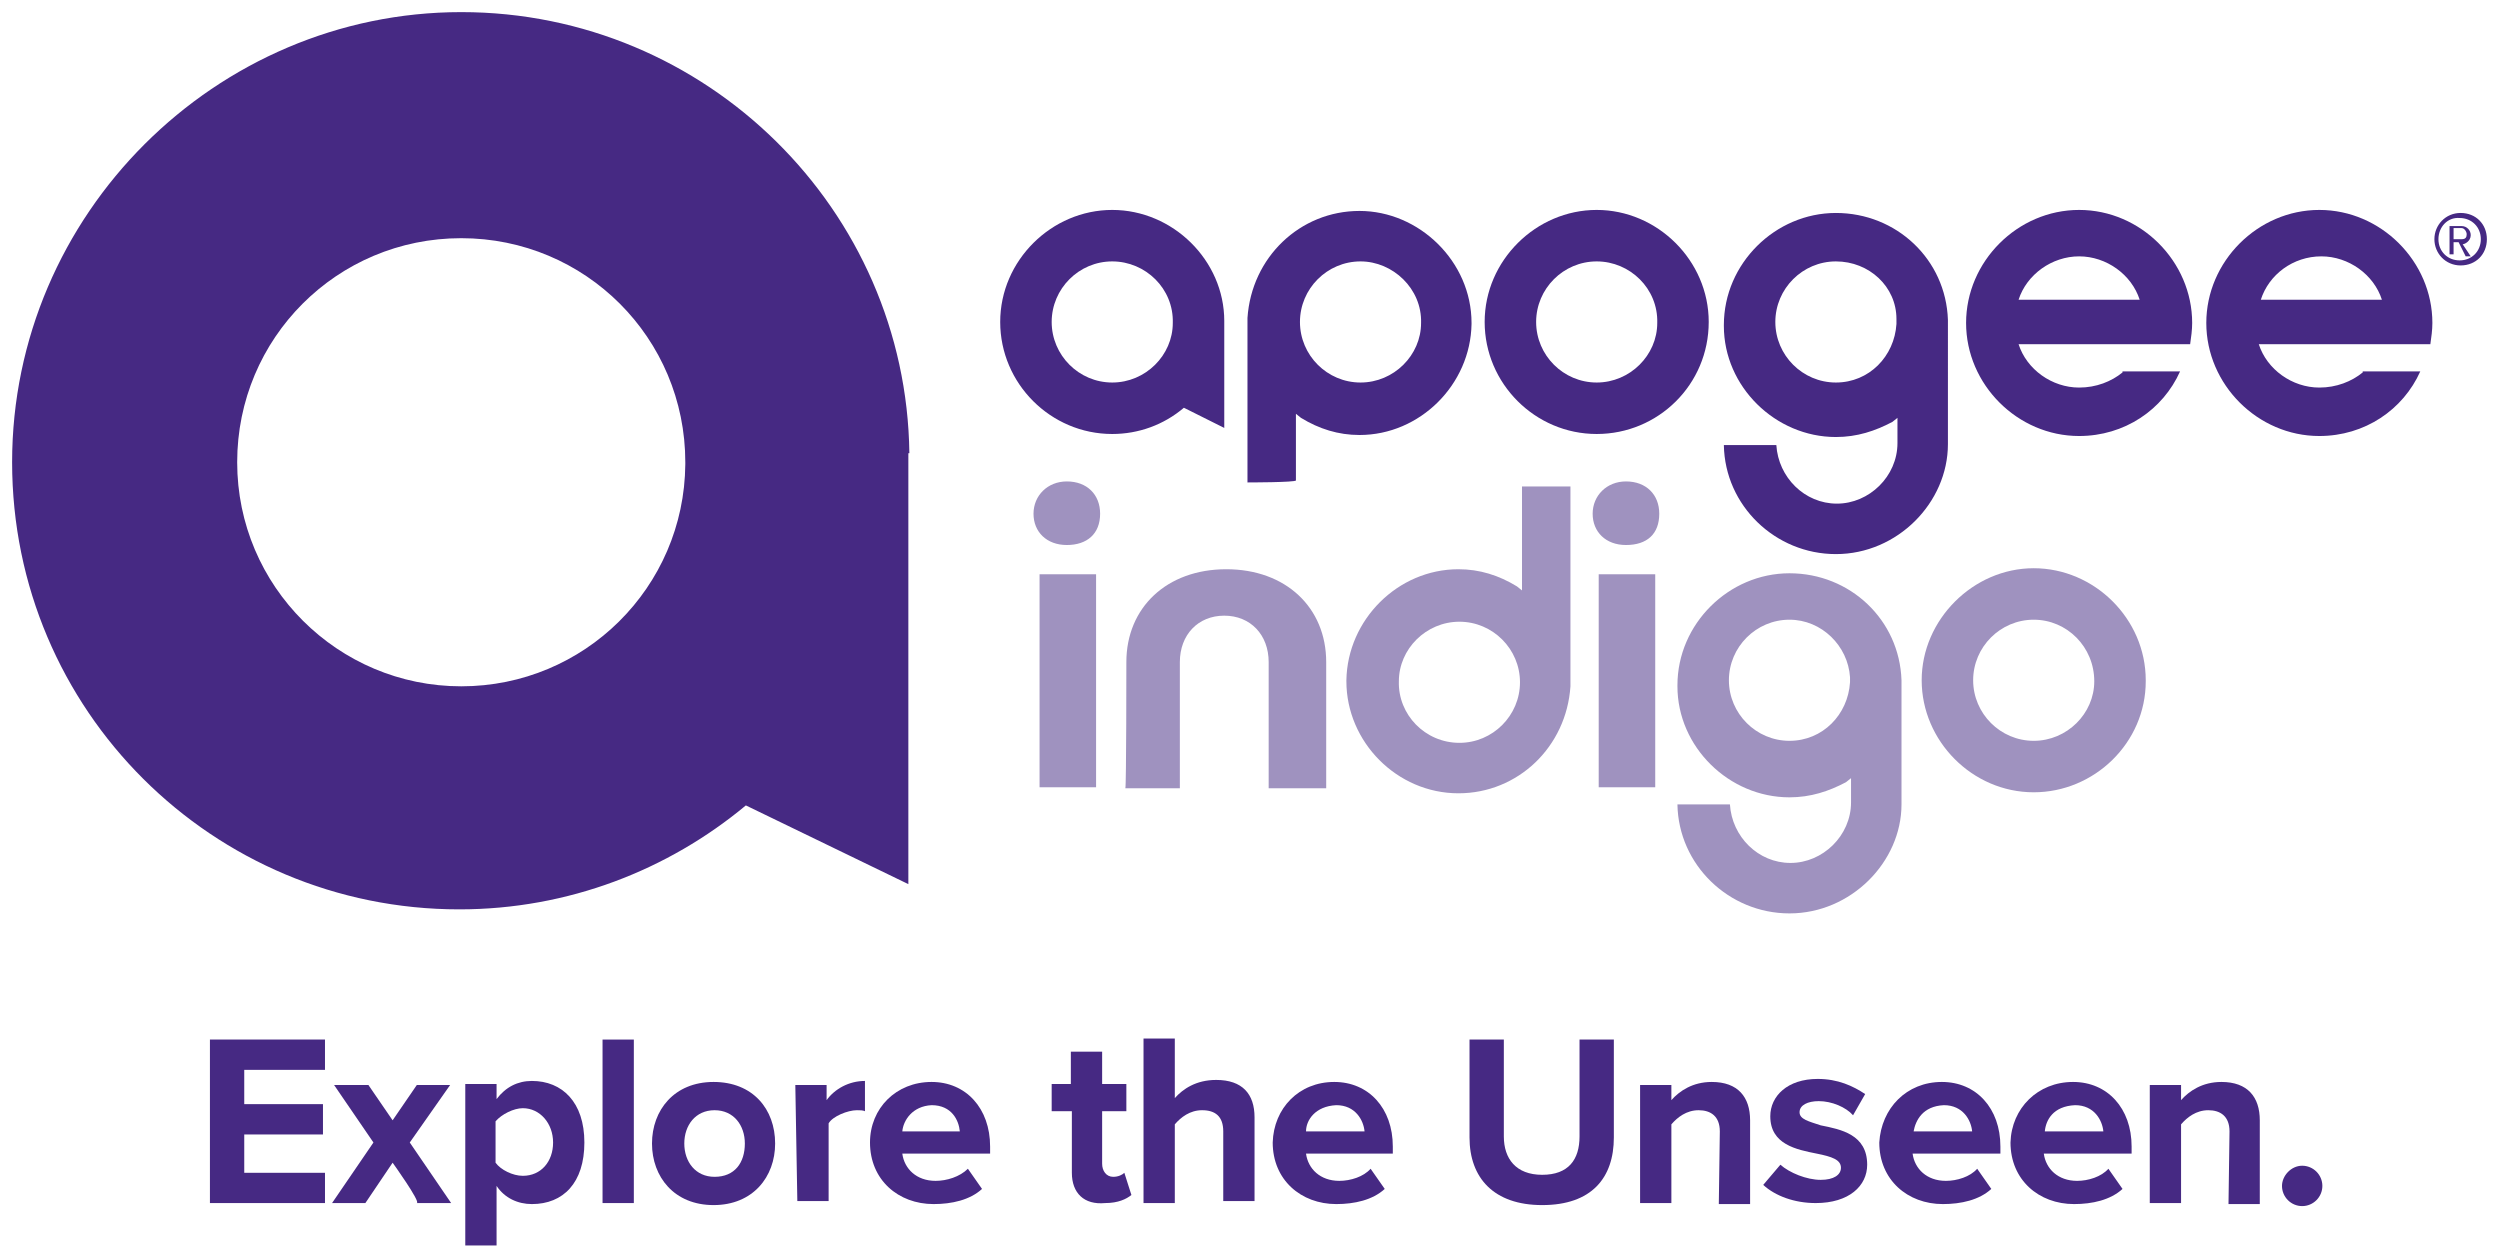
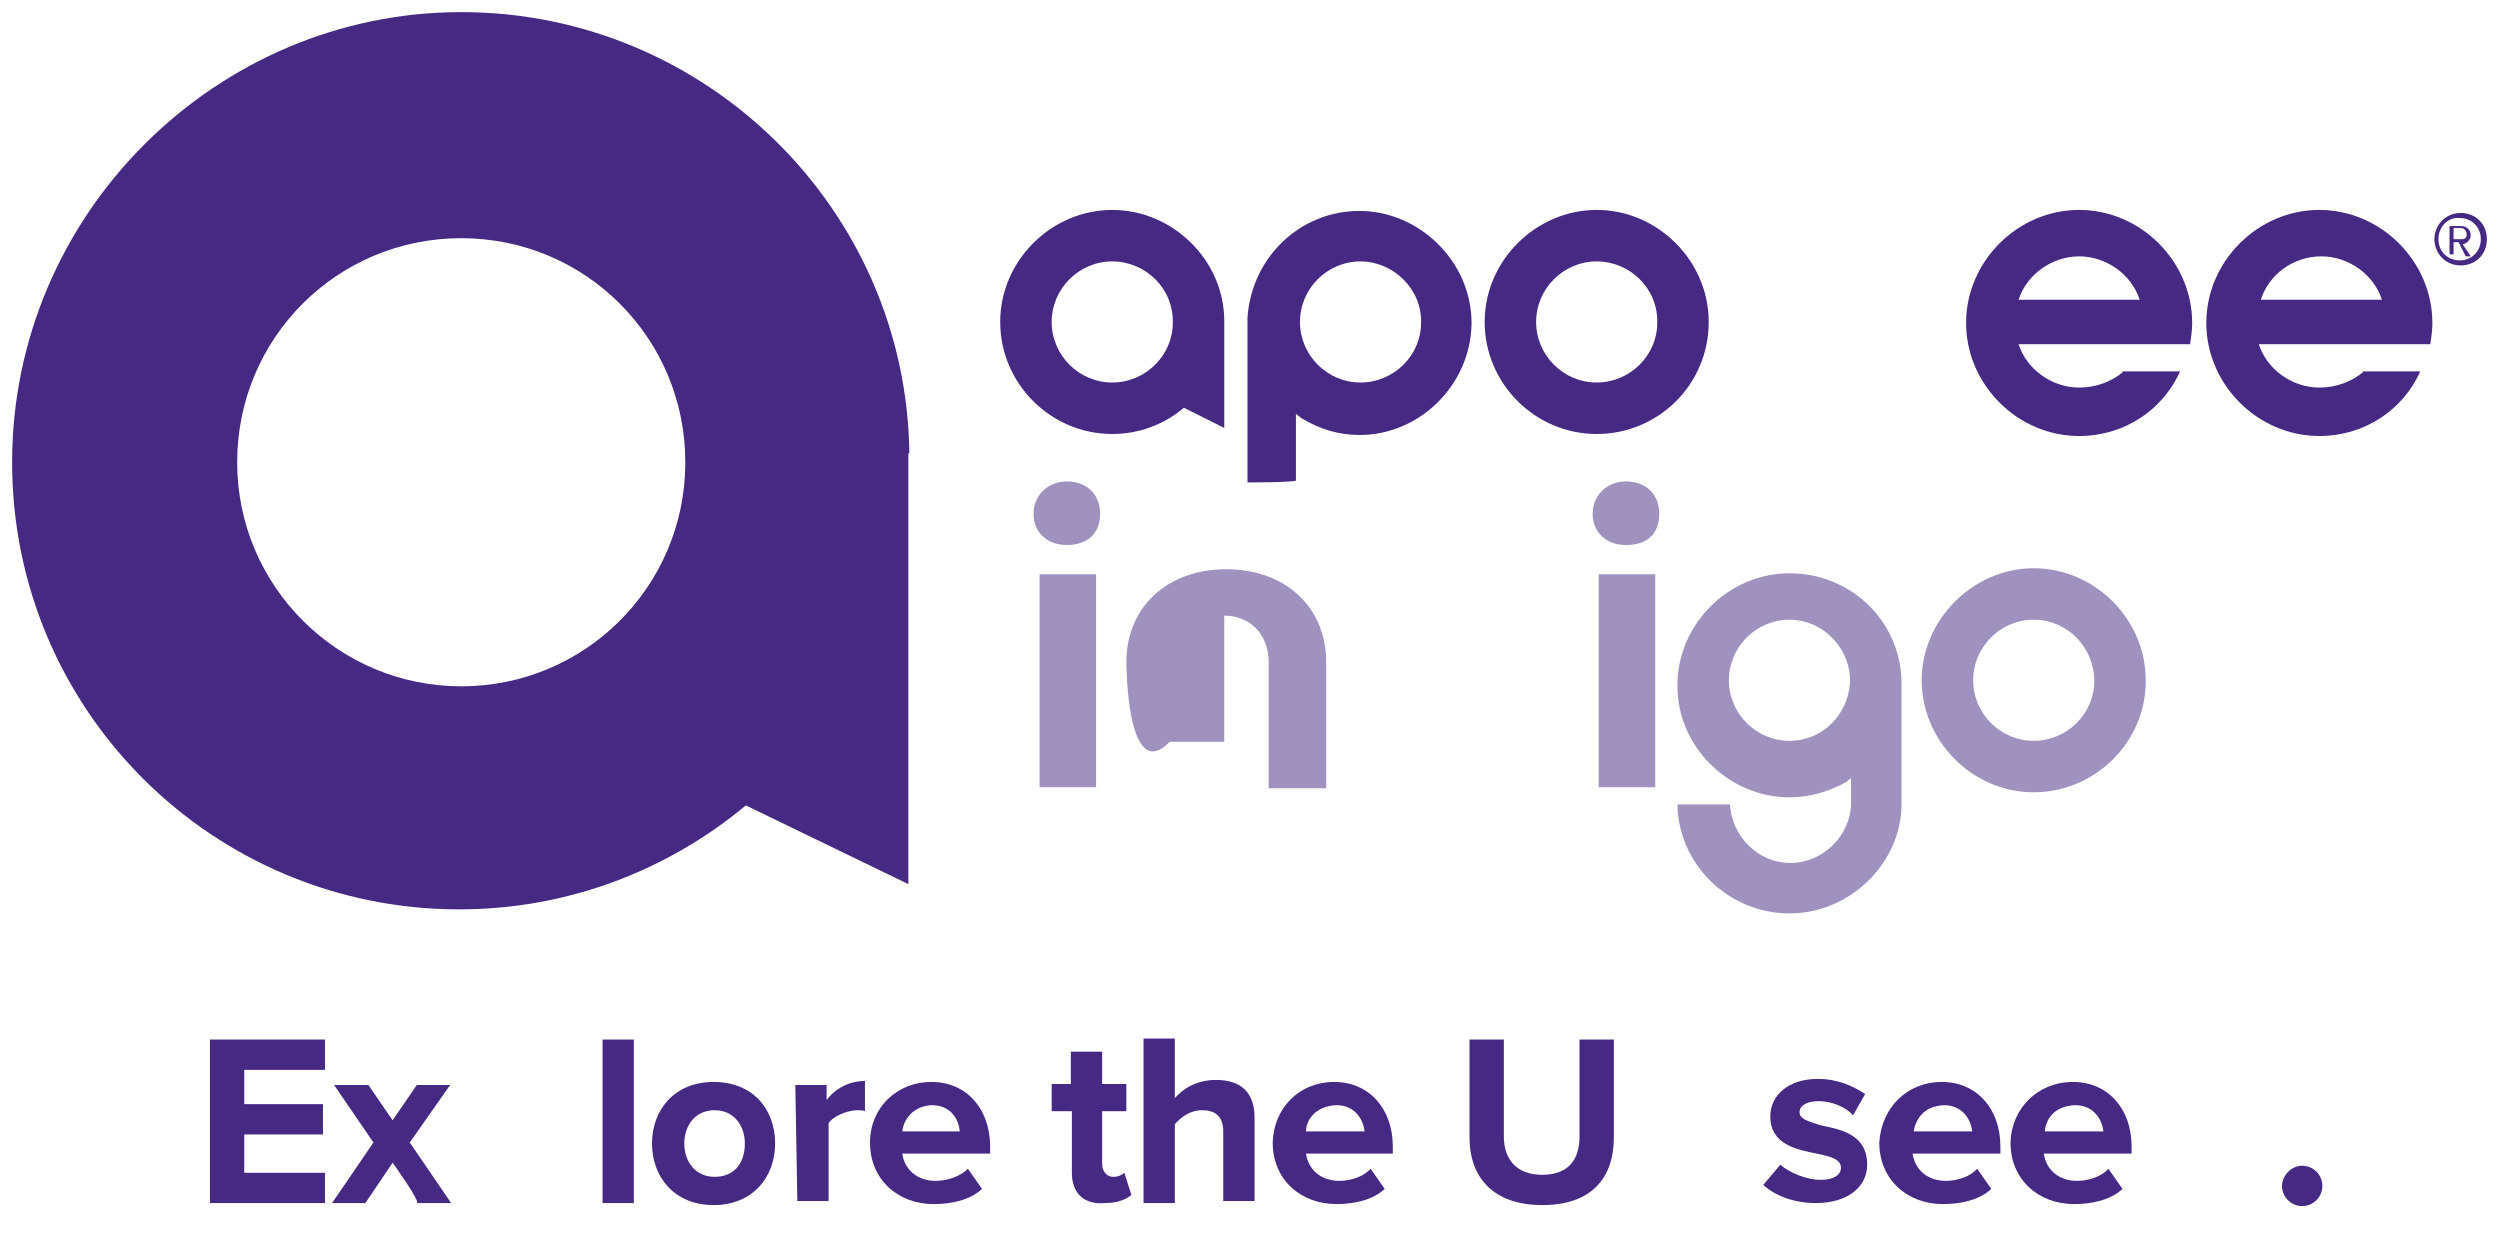
<svg xmlns="http://www.w3.org/2000/svg" version="1.1" id="Layer_3" x="0px" y="0px" viewBox="0 0 247.7 124" style="enable-background:new 0 0 247.7 124;" xml:space="preserve">
  <style type="text/css">
	.st0{fill:#462983;}
	.st1{fill:#9F92BF;}
</style>
  <path class="st0" d="M67.9,46c-0.1,12.2-10,22-22.2,22s-22.2-9.9-22.2-22.2s9.9-22.2,22.2-22.2s22.2,9.9,22.2,22.2  C67.9,45.8,67.9,45.9,67.9,46 M90.1,44.9L90.1,44.9C89.8,20.8,70,1.2,45.7,1.2S1.2,21.2,1.2,45.8s19.9,44.3,44.3,44.3  c10.8,0,20.7-3.9,28.4-10.3L90,87.6V44.9H90.1z" />
  <g>
    <path class="st0" d="M110.2,25.9c-3.3,0-6,2.7-6,6s2.7,6,6,6s6-2.7,6-5.9C116.3,28.6,113.5,25.9,110.2,25.9 M110.2,43   c-6.1,0-11.1-5-11.1-11.1s5.1-11.1,11.1-11.1s11.1,5,11.1,11v10.6l-4-2C115.3,42.1,112.8,43,110.2,43" />
    <path class="st0" d="M158.2,25.9c-3.3,0-6,2.7-6,6s2.7,6,6,6c3.3,0,6-2.7,6-5.9C164.3,28.6,161.5,25.9,158.2,25.9 M158.2,43   c-6.1,0-11.1-5-11.1-11.1s5.1-11.1,11.1-11.1c6,0,11.1,5,11.1,11.1l0,0C169.3,38.1,164.3,43,158.2,43" />
    <path class="st0" d="M134.8,25.9c-3.3,0-6,2.7-6,6s2.7,6,6,6c3.3,0,6-2.7,6-5.9C140.9,28.6,138,25.9,134.8,25.9 M123.6,47.8V31.5   c0.4-6,5.2-10.6,11.1-10.6s11.1,5,11.1,11.1v0.1c-0.1,6-5.1,11-11.1,11c-2.1,0-4-0.6-5.8-1.7l-0.5-0.4v6.6   C128.4,47.8,123.6,47.8,123.6,47.8z" />
-     <path class="st0" d="M181.9,25.9c-3.3,0-6,2.7-6,6s2.7,6,6,6c3.3,0,5.8-2.6,6-5.8v-0.5C187.9,28.4,185.2,25.9,181.9,25.9    M181.9,54.9c-6,0-11-4.8-11.1-10.8h5.2c0.2,3.2,2.8,5.8,6,5.8c3.2,0,6-2.7,6-6v-2.5l-0.5,0.4c-1.7,0.9-3.5,1.5-5.6,1.5   c-6,0-11.1-5-11.1-11v-0.1c0-6.1,5.1-11.1,11.1-11.1s10.9,4.6,11.1,10.6V44C193,49.8,188,54.9,181.9,54.9" />
    <path class="st0" d="M206,25.4c2.7,0,5.2,1.8,6,4.3H200C200.8,27.2,203.3,25.4,206,25.4 M210.3,36.9c-1.1,0.9-2.6,1.5-4.3,1.5   c-2.7,0-5.2-1.8-6-4.3h17c0.1-0.7,0.2-1.4,0.2-2.1c0-6.1-5.1-11.2-11.2-11.2s-11.2,5.1-11.2,11.2s5.1,11.2,11.2,11.2   c4.5,0,8.3-2.6,10-6.4H210.3L210.3,36.9z" />
    <path class="st0" d="M230,25.4c2.7,0,5.2,1.8,6,4.3H224C224.8,27.2,227.2,25.4,230,25.4 M234.1,36.9c-1.1,0.9-2.6,1.5-4.3,1.5   c-2.7,0-5.2-1.8-6-4.3h17c0.1-0.7,0.2-1.4,0.2-2.1c0-6.1-5.1-11.2-11.2-11.2s-11.2,5.1-11.2,11.2s5.1,11.2,11.2,11.2   c4.5,0,8.3-2.6,10-6.4H234.1L234.1,36.9z" />
  </g>
  <g>
-     <path class="st1" d="M144.6,73.6c3.3,0,6-2.7,6-6s-2.7-6-6-6c-3.3,0-6,2.7-6,5.9C138.5,70.8,141.2,73.6,144.6,73.6 M155.6,48.2V68   c-0.4,6-5.2,10.6-11.1,10.6c-6.1,0-11.1-5.1-11.1-11.1v-0.1c0.1-6,5.1-11,11.1-11c2.1,0,4,0.6,5.8,1.7l0.5,0.4V48.2   C150.8,48.2,155.6,48.2,155.6,48.2z" />
    <path class="st1" d="M177.3,61.4c-3.3,0-6,2.7-6,6c0,3.3,2.7,6,6,6s5.8-2.6,6-5.8v-0.5C183.1,64,180.5,61.4,177.3,61.4 M177.3,90.5   c-6,0-11-4.8-11.1-10.8h5.2c0.2,3.2,2.8,5.8,6,5.8s6-2.7,6-6v-2.4l-0.5,0.4c-1.7,0.9-3.5,1.5-5.6,1.5c-6,0-11.1-5-11.1-11v-0.1   c0-6.1,5.1-11.1,11.1-11.1s10.9,4.6,11.1,10.6v12.3C188.4,85.4,183.4,90.5,177.3,90.5" />
    <path class="st1" d="M105.7,54c-2,0-3.3-1.3-3.3-3.1c0-1.8,1.4-3.2,3.3-3.2c2,0,3.3,1.3,3.3,3.2C109,52.9,107.7,54,105.7,54z    M108.6,56.9V78H103V56.9C103,56.9,108.6,56.9,108.6,56.9z" />
-     <path class="st1" d="M111.6,65.6c0-5.4,4-9.2,9.9-9.2s9.9,3.8,9.9,9.2v12.5h-5.7V65.6c0-2.7-1.8-4.6-4.4-4.6   c-2.6,0-4.4,1.9-4.4,4.6v12.5h-5.4C111.6,77.9,111.6,65.6,111.6,65.6z" />
+     <path class="st1" d="M111.6,65.6c0-5.4,4-9.2,9.9-9.2s9.9,3.8,9.9,9.2v12.5h-5.7V65.6c0-2.7-1.8-4.6-4.4-4.6   v12.5h-5.4C111.6,77.9,111.6,65.6,111.6,65.6z" />
    <path class="st1" d="M161.1,54c-2,0-3.3-1.3-3.3-3.1c0-1.8,1.4-3.2,3.3-3.2c2,0,3.3,1.3,3.3,3.2C164.4,52.9,163.2,54,161.1,54z    M164,56.9V78h-5.6V56.9H164z" />
    <path class="st1" d="M201.5,61.4c-3.3,0-6,2.7-6,6c0,3.3,2.7,6,6,6s6-2.7,6-5.9C207.5,64.1,204.8,61.4,201.5,61.4 M201.5,78.5   c-6.1,0-11.1-5.1-11.1-11.1s5.1-11.1,11.1-11.1c6,0,11.1,5,11.1,11.1v0.1C212.6,73.6,207.5,78.5,201.5,78.5" />
  </g>
  <path class="st0" d="M241.2,23.7c0-1.4,1.1-2.6,2.6-2.6c1.5,0,2.6,1.1,2.6,2.6c0,1.5-1.1,2.6-2.6,2.6  C242.3,26.3,241.2,25.1,241.2,23.7z M241.6,23.7c0,1.2,0.9,2.1,2.1,2.1c1.2,0,2.1-0.9,2.1-2.1s-0.9-2.1-2.1-2.1  C242.5,21.5,241.6,22.5,241.6,23.7z M243.6,24h-0.5v1.2h-0.4v-2.8h1.2c0.5,0,0.9,0.4,0.9,0.9c0,0.6-0.6,0.9-0.8,0.9l0.8,1.2h-0.5  L243.6,24L243.6,24z M243.1,22.6v1.1h0.8c0.4,0,0.5-0.2,0.5-0.5c0-0.2-0.2-0.6-0.5-0.6H243.1z" />
  <g>
    <path class="st0" d="M20.8,103h11.4v3h-8v3.4H32v3h-7.8v3.8h8v3H20.8C20.8,119.1,20.8,103,20.8,103z" />
    <path class="st0" d="M38.9,115.2l-2.7,4h-3.3l4.1-6l-3.9-5.7h3.4l2.4,3.5l2.4-3.5h3.3l-4,5.7l4.1,6h-3.4   C41.7,119.1,38.9,115.2,38.9,115.2z" />
-     <path class="st0" d="M46.1,123.6v-16.2h3.1v1.5c0.9-1.2,2.1-1.8,3.5-1.8c3,0,5.2,2.1,5.2,6.1c0,4-2.1,6.1-5.2,6.1   c-1.4,0-2.7-0.6-3.5-1.8v5.9H46.1L46.1,123.6z M51.8,109.8c-0.9,0-2.1,0.6-2.7,1.3v4.1c0.5,0.7,1.7,1.3,2.7,1.3c1.8,0,3-1.4,3-3.3   C54.8,111.3,53.5,109.8,51.8,109.8L51.8,109.8z" />
    <path class="st0" d="M59.7,103h3.1v16.2h-3.1V103z" />
    <path class="st0" d="M64.6,113.3c0-3.3,2.2-6.1,6.1-6.1c3.9,0,6.1,2.7,6.1,6.1c0,3.3-2.2,6.1-6.1,6.1S64.6,116.6,64.6,113.3z    M73.8,113.3c0-1.8-1.1-3.3-3-3.3c-1.9,0-3,1.5-3,3.3s1.1,3.3,3,3.3C72.8,116.6,73.8,115.2,73.8,113.3z" />
    <path class="st0" d="M78.8,107.5h3.1v1.5c0.8-1.1,2.2-1.9,3.8-1.9v3c-0.2-0.1-0.5-0.1-0.8-0.1c-0.9,0-2.4,0.6-2.8,1.3v7.7h-3.1   L78.8,107.5L78.8,107.5z" />
    <path class="st0" d="M92.3,107.2c3.4,0,5.8,2.6,5.8,6.4v0.7h-8.7c0.2,1.5,1.4,2.7,3.3,2.7c1.1,0,2.4-0.4,3.2-1.2l1.4,2   c-1.2,1.1-3,1.5-4.8,1.5c-3.5,0-6.3-2.4-6.3-6.1C86.2,109.8,88.8,107.2,92.3,107.2L92.3,107.2z M89.4,112.1h5.7   c-0.1-1.1-0.8-2.6-2.8-2.6C90.4,109.6,89.5,111,89.4,112.1z" />
    <path class="st0" d="M106.2,116.2v-6.1h-2v-2.7h1.9v-3.2h3.1v3.2h2.4v2.7h-2.4v5.2c0,0.7,0.4,1.3,1.1,1.3c0.5,0,0.9-0.2,1.1-0.4   l0.7,2.2c-0.5,0.4-1.3,0.8-2.6,0.8C107.4,119.4,106.2,118.2,106.2,116.2L106.2,116.2z" />
    <path class="st0" d="M121.2,112.1c0-1.5-0.8-2.1-2.1-2.1c-1.2,0-2.1,0.7-2.7,1.4v7.8h-3.1v-16.3h3.1v5.9c0.8-0.9,2.1-1.8,4.1-1.8   c2.6,0,3.8,1.4,3.8,3.7v8.3h-3.1L121.2,112.1L121.2,112.1z" />
    <path class="st0" d="M132.2,107.2c3.4,0,5.8,2.6,5.8,6.4v0.7h-8.6c0.2,1.5,1.4,2.7,3.3,2.7c1.1,0,2.4-0.4,3.1-1.2l1.4,2   c-1.2,1.1-3,1.5-4.8,1.5c-3.5,0-6.3-2.4-6.3-6.1C126.2,109.8,128.7,107.2,132.2,107.2L132.2,107.2z M129.4,112.1h5.8   c-0.1-1.1-0.9-2.6-2.8-2.6C130.3,109.6,129.4,111,129.4,112.1L129.4,112.1z" />
    <path class="st0" d="M145.6,103h3.4v9.6c0,2.2,1.2,3.8,3.8,3.8c2.6,0,3.7-1.5,3.7-3.8V103h3.4v9.7c0,4-2.2,6.7-7.1,6.7   c-4.8,0-7.2-2.7-7.2-6.7C145.6,112.7,145.6,103,145.6,103z" />
-     <path class="st0" d="M170.4,112.1c0-1.5-0.9-2.1-2.1-2.1c-1.2,0-2.1,0.7-2.7,1.4v7.8h-3.1v-11.7h3.1v1.5c0.8-0.9,2.1-1.8,4-1.8   c2.6,0,3.8,1.5,3.8,3.8v8.3h-3.1L170.4,112.1L170.4,112.1z" />
    <path class="st0" d="M176.4,115.4c0.9,0.8,2.6,1.5,4,1.5c1.3,0,2-0.5,2-1.2c0-0.8-0.9-1.1-2.4-1.4c-2-0.4-4.6-0.9-4.6-3.7   c0-2,1.7-3.7,4.7-3.7c2,0,3.5,0.7,4.7,1.5l-1.2,2.1c-0.7-0.8-2.1-1.4-3.4-1.4c-1.1,0-1.9,0.4-1.9,1.1c0,0.7,0.9,0.9,2.1,1.3   c2,0.4,4.6,0.9,4.6,3.9c0,2.1-1.8,3.8-5.1,3.8c-2.1,0-4-0.7-5.2-1.8L176.4,115.4L176.4,115.4z" />
    <path class="st0" d="M192.4,107.2c3.4,0,5.8,2.6,5.8,6.4v0.7h-8.7c0.2,1.5,1.4,2.7,3.3,2.7c1.1,0,2.4-0.4,3.1-1.2l1.4,2   c-1.2,1.1-3,1.5-4.8,1.5c-3.5,0-6.3-2.4-6.3-6.1C186.4,109.8,188.9,107.2,192.4,107.2L192.4,107.2z M189.6,112.1h5.8   c-0.1-1.1-0.9-2.6-2.8-2.6C190.5,109.6,189.8,111,189.6,112.1z" />
    <path class="st0" d="M205.4,107.2c3.4,0,5.8,2.6,5.8,6.4v0.7h-8.7c0.2,1.5,1.4,2.7,3.3,2.7c1.1,0,2.4-0.4,3.1-1.2l1.4,2   c-1.2,1.1-3,1.5-4.8,1.5c-3.5,0-6.3-2.4-6.3-6.1C199.3,109.8,201.9,107.2,205.4,107.2L205.4,107.2z M202.6,112.1h5.8   c-0.1-1.1-0.9-2.6-2.8-2.6C203.4,109.6,202.7,111,202.6,112.1L202.6,112.1z" />
-     <path class="st0" d="M220.9,112.1c0-1.5-0.9-2.1-2.1-2.1c-1.2,0-2.1,0.7-2.7,1.4v7.8H213v-11.7h3.1v1.5c0.8-0.9,2.1-1.8,4-1.8   c2.6,0,3.8,1.5,3.8,3.8v8.3h-3.1L220.9,112.1L220.9,112.1z" />
    <path class="st0" d="M228.1,115.5c1.1,0,2,0.9,2,2c0,1.1-0.9,2-2,2s-2-0.9-2-2C226.1,116.5,227,115.5,228.1,115.5z" />
  </g>
</svg>